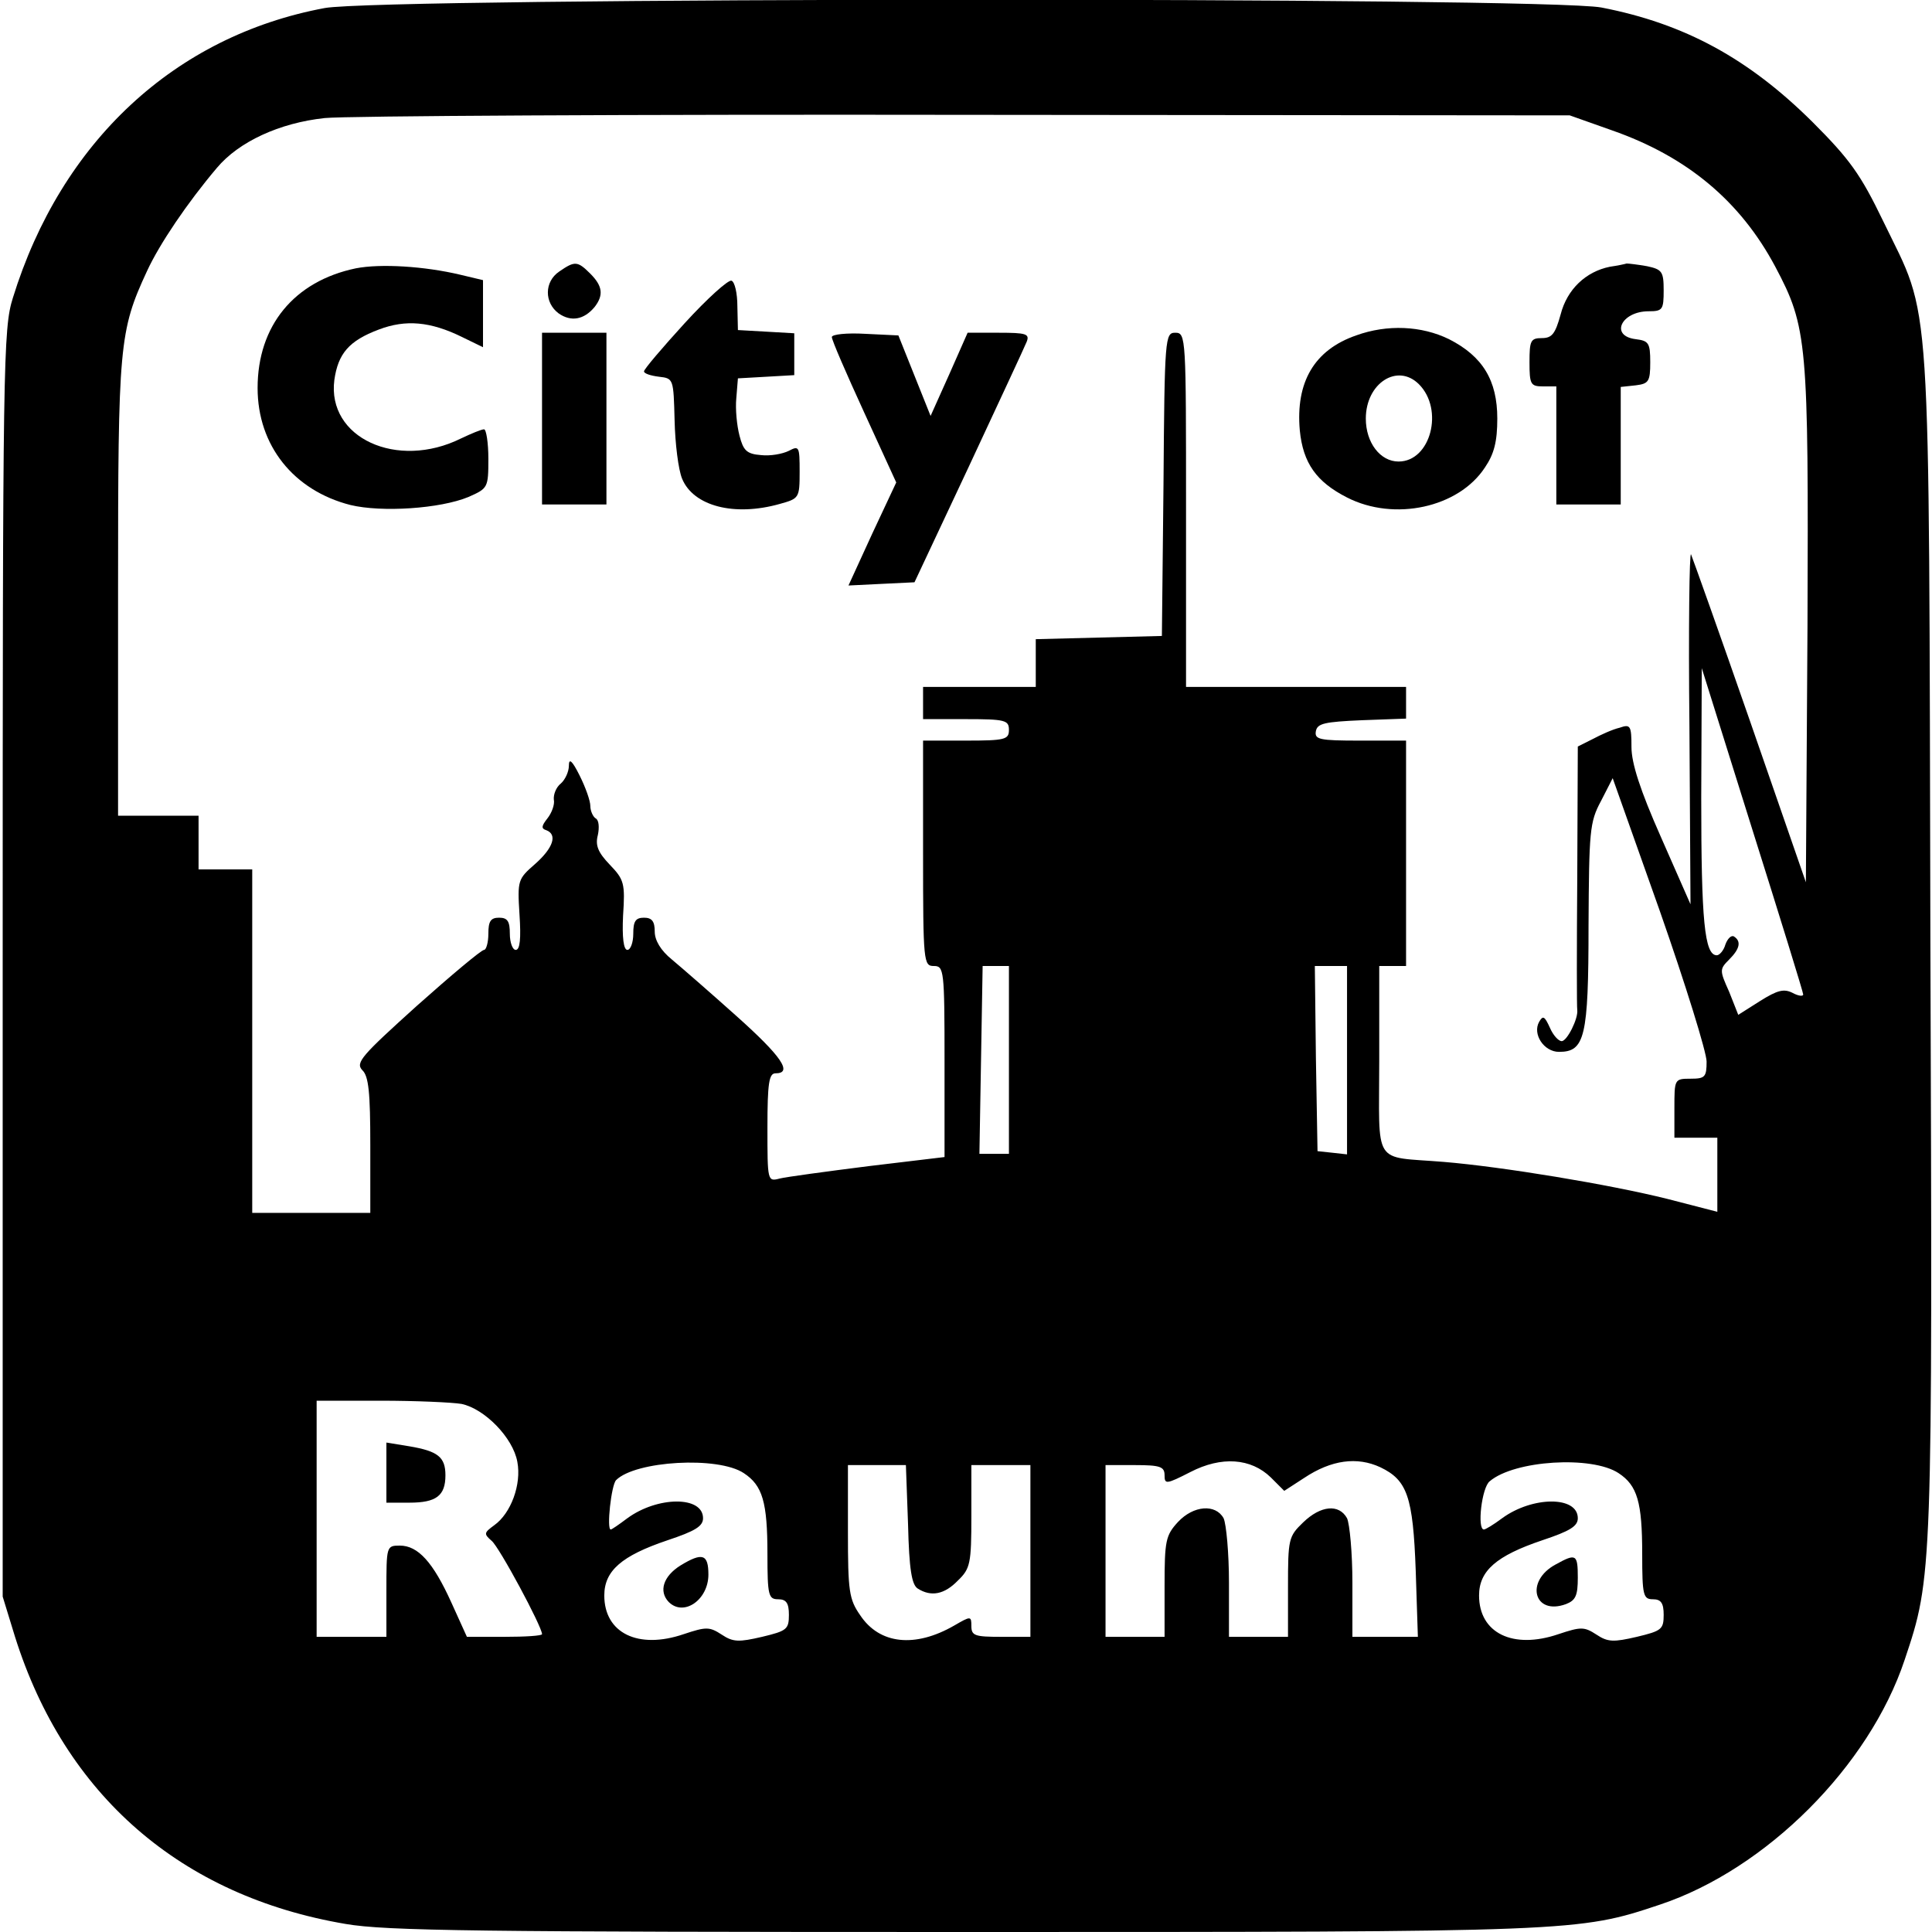
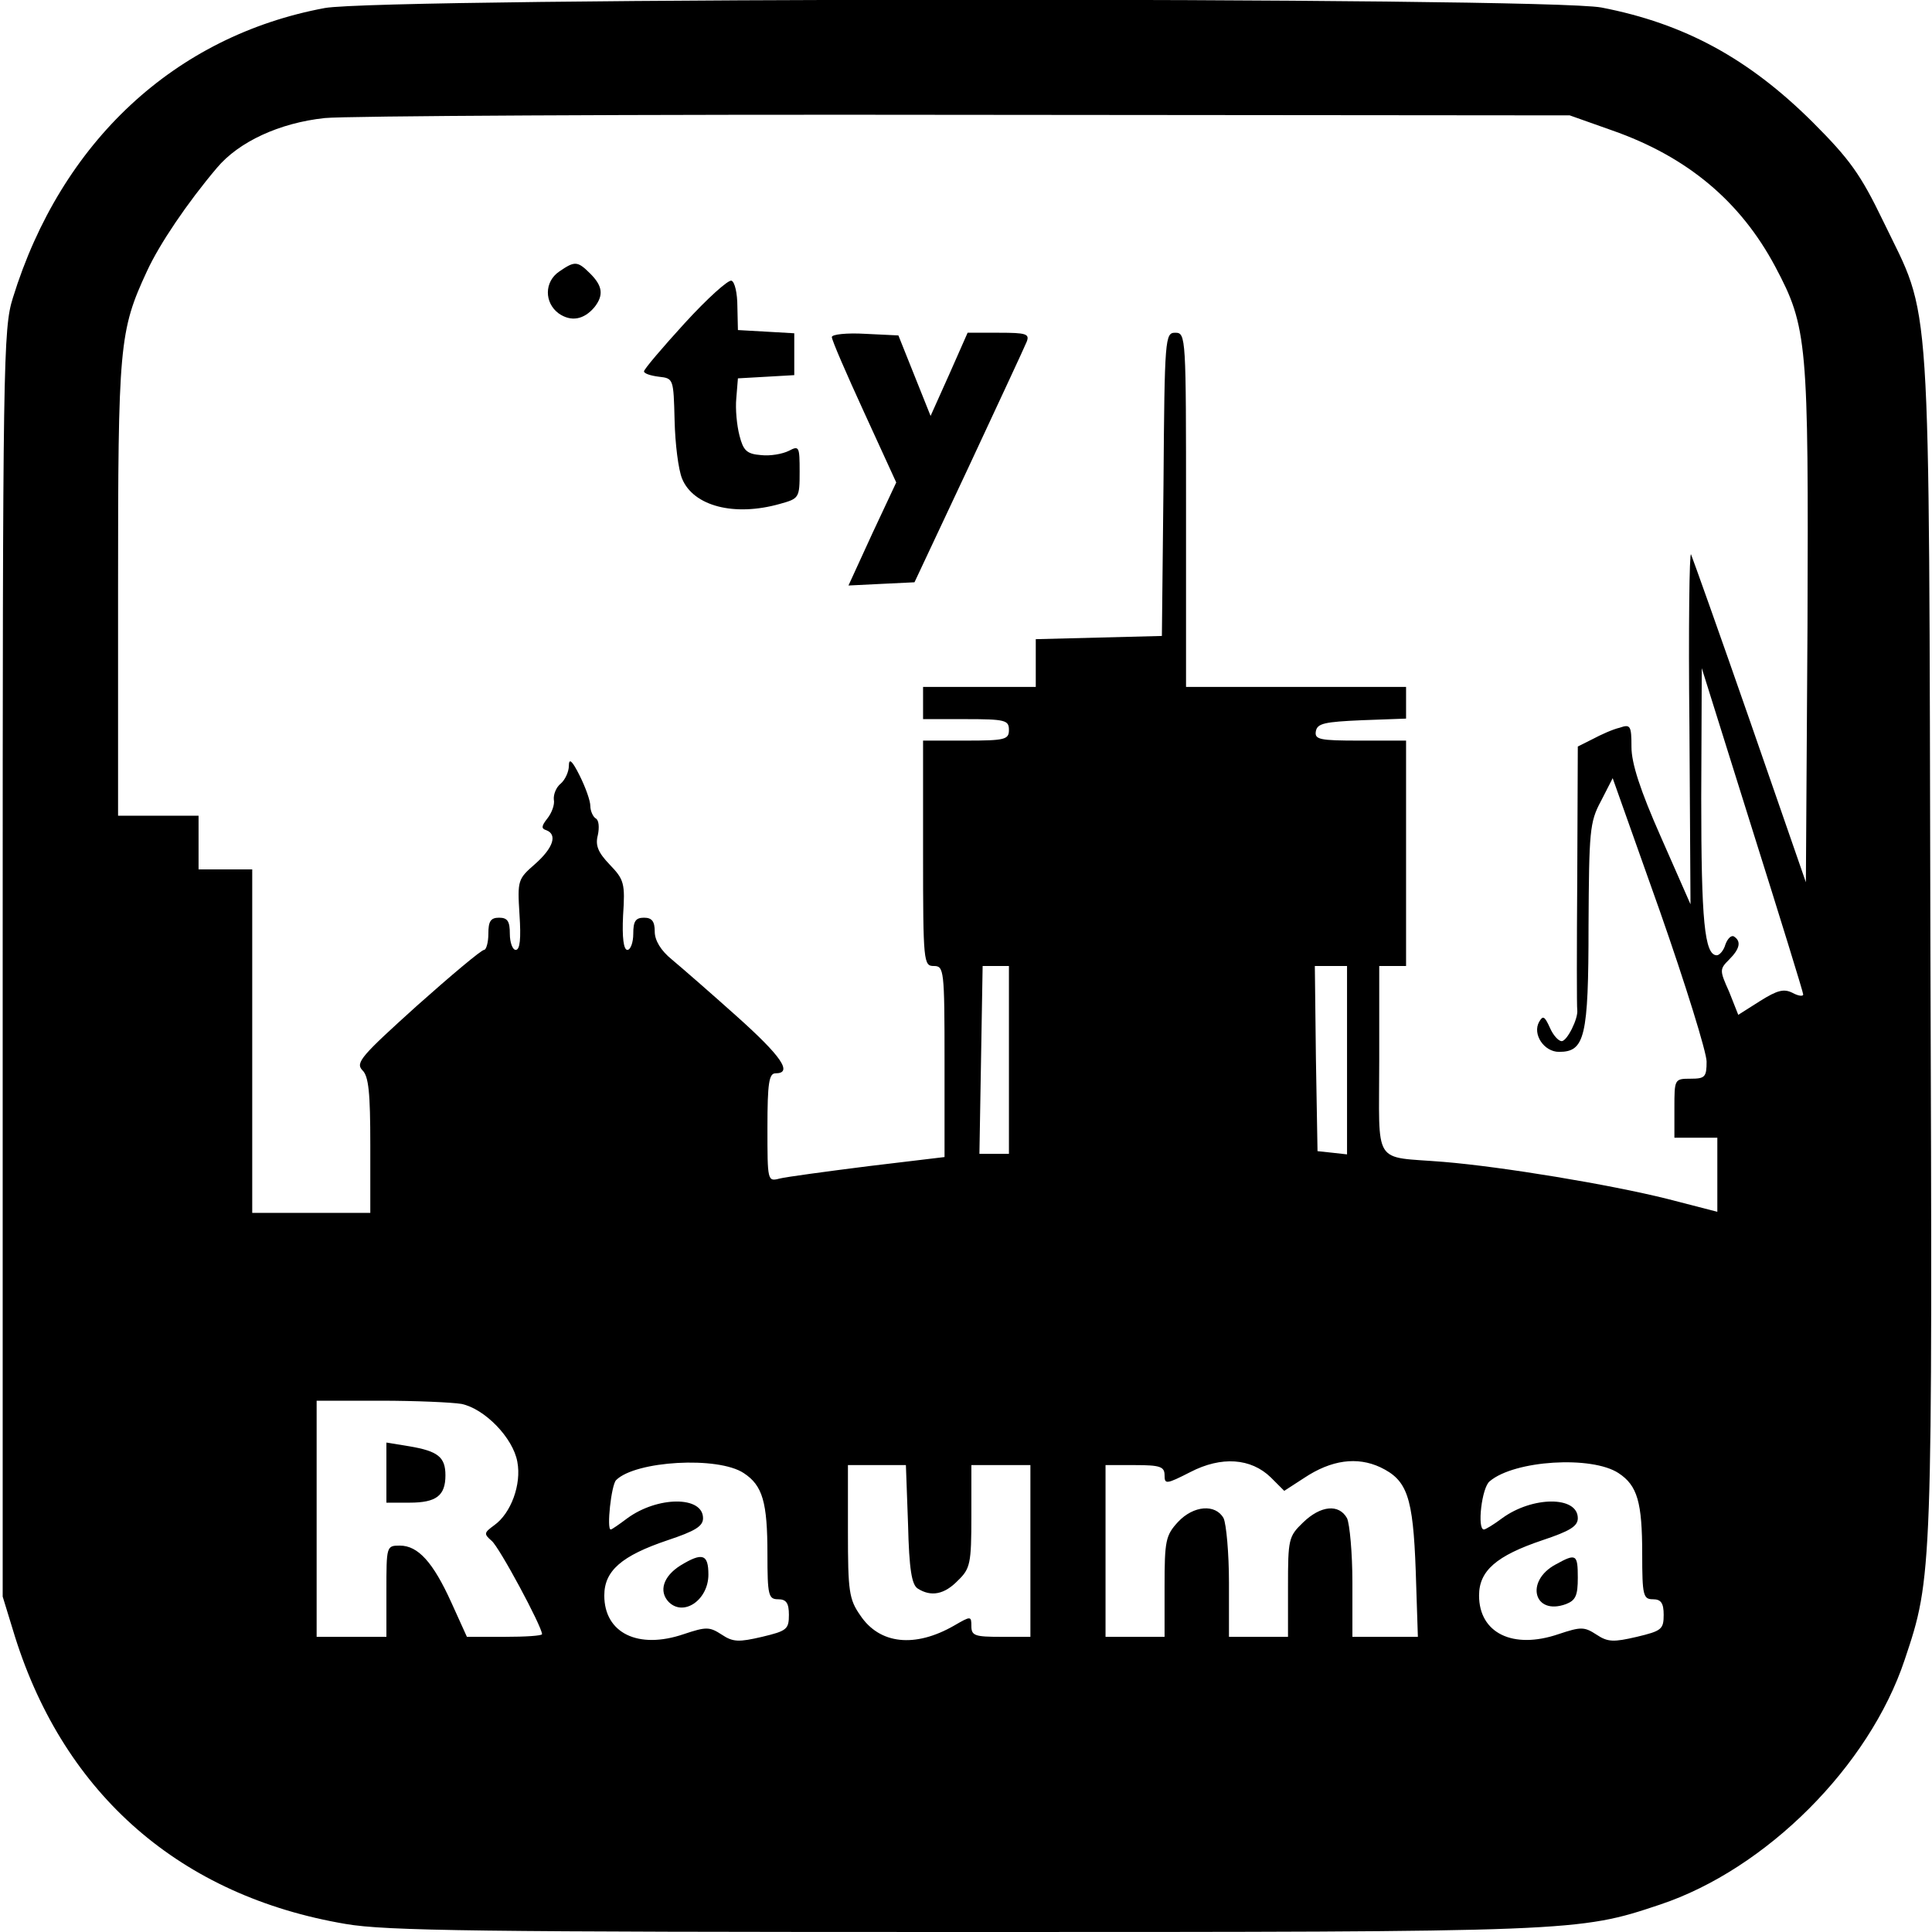
<svg xmlns="http://www.w3.org/2000/svg" version="1.0" width="360pt" height="360pt" viewBox="0 0 360 360" preserveAspectRatio="xMidYMid meet">
  <g transform="translate(0,360) scale(0.1,-0.1)" fill="#000000" stroke="none">
    <path d="M605 3585 c-279 -52 -491 -249 -581 -540 -18 -57 -19 -116 -19 -1240 l0 -1180 23 -75 c93 -295 309 -483 616 -535 75 -13 249 -15 1151 -15 1139 0 1146 0 1298 51 198 66 390 258 456 456 52 155 52 157 48 1339 -3 1246 3 1153 -88 1342 -42 87 -62 115 -132 185 -119 118 -238 183 -393 213 -106 20 -2270 19 -2379 -1z m2399 -228 c140 -49 239 -132 304 -254 60 -113 62 -140 60 -669 l-3 -478 -104 300 c-57 164 -107 304 -110 311 -3 6 -5 -138 -3 -320 l2 -332 -55 125 c-39 88 -55 138 -55 168 0 40 -2 43 -22 36 -13 -3 -35 -13 -50 -21 l-28 -14 -1 -242 c-1 -133 -1 -245 0 -249 2 -16 -19 -58 -29 -58 -6 0 -16 11 -22 25 -10 22 -13 23 -20 11 -13 -23 9 -56 37 -56 48 0 55 27 55 235 1 176 2 193 23 232 l22 43 88 -248 c48 -137 87 -263 87 -280 0 -29 -3 -32 -30 -32 -30 0 -30 -1 -30 -55 l0 -55 40 0 40 0 0 -69 0 -69 -93 24 c-108 27 -308 60 -417 69 -134 11 -120 -11 -120 190 l0 175 25 0 25 0 0 210 0 210 -86 0 c-76 0 -85 2 -82 18 3 14 16 17 86 20 l82 3 0 29 0 30 -205 0 -205 0 0 330 c0 322 0 330 -20 330 -19 0 -20 -8 -22 -282 l-3 -283 -117 -3 -118 -3 0 -44 0 -45 -105 0 -105 0 0 -30 0 -30 80 0 c73 0 80 -2 80 -20 0 -18 -7 -20 -80 -20 l-80 0 0 -210 c0 -203 1 -210 20 -210 19 0 20 -7 20 -178 l0 -178 -142 -17 c-79 -10 -153 -20 -165 -23 -23 -6 -23 -5 -23 95 0 83 3 101 15 101 33 0 11 32 -73 107 -48 43 -102 90 -120 105 -21 17 -32 36 -32 52 0 19 -5 26 -20 26 -16 0 -20 -7 -20 -30 0 -16 -5 -30 -11 -30 -7 0 -10 23 -8 64 4 60 2 67 -25 95 -22 23 -27 36 -22 55 3 14 2 28 -4 31 -5 3 -10 14 -10 23 0 10 -9 35 -20 57 -14 28 -20 33 -20 18 0 -11 -7 -26 -15 -33 -9 -7 -14 -21 -13 -30 2 -9 -4 -25 -12 -35 -11 -14 -12 -19 -2 -22 21 -8 13 -33 -21 -63 -32 -28 -33 -30 -29 -94 3 -45 1 -66 -7 -66 -6 0 -11 14 -11 30 0 23 -4 30 -20 30 -16 0 -20 -7 -20 -30 0 -16 -4 -30 -8 -30 -5 0 -61 -47 -125 -104 -103 -93 -115 -106 -102 -120 12 -11 15 -42 15 -140 l0 -126 -110 0 -110 0 0 320 0 320 -50 0 -50 0 0 50 0 50 -75 0 -75 0 0 423 c0 454 2 480 54 592 23 50 75 127 130 192 41 49 117 84 201 93 38 4 576 7 1195 6 l1125 -1 79 -28z m356 -1610 c0 -4 -9 -3 -20 3 -16 8 -28 5 -60 -15 l-41 -26 -17 43 c-18 40 -18 42 0 60 20 20 23 34 9 43 -5 3 -12 -4 -16 -15 -3 -11 -11 -20 -16 -20 -23 0 -29 65 -29 293 l1 242 94 -300 c52 -165 95 -304 95 -308z m-1480 -122 l0 -175 -27 0 -28 0 3 175 3 175 24 0 25 0 0 -175z m630 -1 l0 -175 -27 3 -28 3 -3 173 -2 172 30 0 30 0 0 -176z m-1650 -640 c43 -9 96 -63 104 -108 8 -42 -12 -96 -43 -118 -19 -14 -20 -16 -5 -29 14 -11 94 -160 94 -174 0 -3 -31 -5 -70 -5 l-70 0 -29 64 c-34 75 -62 106 -96 106 -25 0 -25 -1 -25 -85 l0 -85 -65 0 -65 0 0 220 0 220 119 0 c65 0 133 -3 151 -6z m526 -129 c35 -23 44 -54 44 -151 0 -77 2 -84 20 -84 15 0 20 -7 20 -29 0 -27 -4 -30 -50 -41 -43 -10 -54 -10 -75 4 -23 15 -29 15 -71 1 -85 -29 -148 2 -148 72 0 46 32 74 118 103 51 17 66 26 66 41 0 42 -85 41 -141 0 -16 -12 -29 -21 -31 -21 -8 0 1 83 10 92 36 36 190 45 238 13z m982 -8 l25 -25 37 24 c51 34 99 40 142 20 50 -24 61 -54 66 -193 l4 -123 -61 0 -61 0 0 101 c0 55 -5 109 -10 120 -15 27 -49 24 -82 -8 -27 -26 -28 -31 -28 -120 l0 -93 -55 0 -55 0 0 101 c0 55 -5 109 -10 120 -15 27 -56 24 -85 -7 -23 -25 -25 -35 -25 -120 l0 -94 -55 0 -55 0 0 160 0 160 55 0 c47 0 55 -3 55 -19 0 -17 3 -17 48 6 58 30 113 26 150 -10z m648 8 c35 -23 44 -54 44 -151 0 -77 2 -84 20 -84 15 0 20 -7 20 -29 0 -27 -4 -30 -50 -41 -43 -10 -54 -10 -75 4 -23 15 -29 15 -71 1 -85 -29 -148 2 -148 72 0 46 32 74 118 103 51 17 66 26 66 41 0 42 -85 41 -141 0 -16 -12 -31 -21 -34 -21 -13 0 -4 79 11 90 46 39 190 48 240 15z m-1324 -95 c2 -85 7 -113 18 -120 25 -16 50 -11 75 15 23 22 25 32 25 120 l0 95 55 0 55 0 0 -160 0 -160 -55 0 c-48 0 -55 2 -55 20 0 19 -1 19 -32 1 -73 -42 -139 -35 -175 19 -21 30 -23 45 -23 156 l0 124 54 0 54 0 4 -110z" />
-     <path d="M663 3100 c-115 -24 -183 -107 -183 -223 0 -107 67 -191 173 -218 58 -14 167 -7 220 15 36 16 37 17 37 71 0 30 -4 55 -8 55 -5 0 -24 -8 -43 -17 -119 -59 -250 1 -236 109 7 49 27 73 83 94 50 19 96 15 155 -14 l39 -19 0 62 0 63 -42 10 c-67 16 -149 21 -195 12z" />
    <path d="M1042 3094 c-28 -19 -28 -58 -1 -78 23 -16 47 -12 67 12 17 22 15 39 -8 62 -24 24 -29 24 -58 4z" />
-     <path d="M3000 3103 c-45 -9 -80 -42 -92 -89 -10 -36 -16 -44 -35 -44 -21 0 -23 -5 -23 -45 0 -41 2 -45 25 -45 l25 0 0 -110 0 -110 60 0 60 0 0 109 0 110 28 3 c24 3 27 7 27 43 0 36 -3 40 -27 43 -49 6 -27 52 24 52 26 0 28 3 28 39 0 35 -3 39 -31 45 -17 3 -34 5 -38 5 -3 -1 -17 -4 -31 -6z" />
    <path d="M1276 2998 c-42 -46 -76 -86 -76 -90 0 -4 12 -8 28 -10 27 -3 27 -4 29 -81 1 -44 7 -92 14 -109 21 -51 97 -71 182 -47 36 10 37 11 37 60 0 47 -1 49 -20 39 -12 -6 -35 -10 -52 -8 -27 2 -33 9 -40 36 -5 19 -8 50 -6 70 l3 37 53 3 52 3 0 39 0 39 -52 3 -53 3 -1 44 c0 25 -5 46 -11 48 -6 2 -45 -33 -87 -79z" />
-     <path d="M2527 2975 c-78 -27 -113 -87 -105 -177 6 -61 31 -96 88 -125 88 -45 208 -19 257 56 17 25 23 48 23 91 0 71 -27 116 -90 148 -51 25 -115 28 -173 7z m117 -91 c47 -47 22 -144 -38 -144 -34 0 -61 35 -61 80 0 66 59 104 99 64z" />
-     <path d="M1010 2820 l0 -160 60 0 60 0 0 160 0 160 -60 0 -60 0 0 -160z" />
    <path d="M1550 2972 c0 -6 27 -68 60 -140 l60 -131 -45 -96 -44 -96 61 3 62 3 101 215 c55 118 104 223 108 233 6 15 -1 17 -52 17 l-58 0 -34 -77 -35 -78 -30 75 -30 75 -62 3 c-34 2 -62 -1 -62 -6z" />
    <path d="M720 856 l0 -56 43 0 c50 0 67 13 67 51 0 34 -14 45 -67 54 l-43 7 0 -56z" />
    <path d="M1268 683 c-32 -20 -41 -48 -22 -68 28 -28 74 4 74 51 0 38 -11 42 -52 17z" />
    <path d="M2899 685 c-58 -31 -41 -96 19 -74 18 7 22 16 22 49 0 44 -3 46 -41 25z" />
  </g>
</svg>